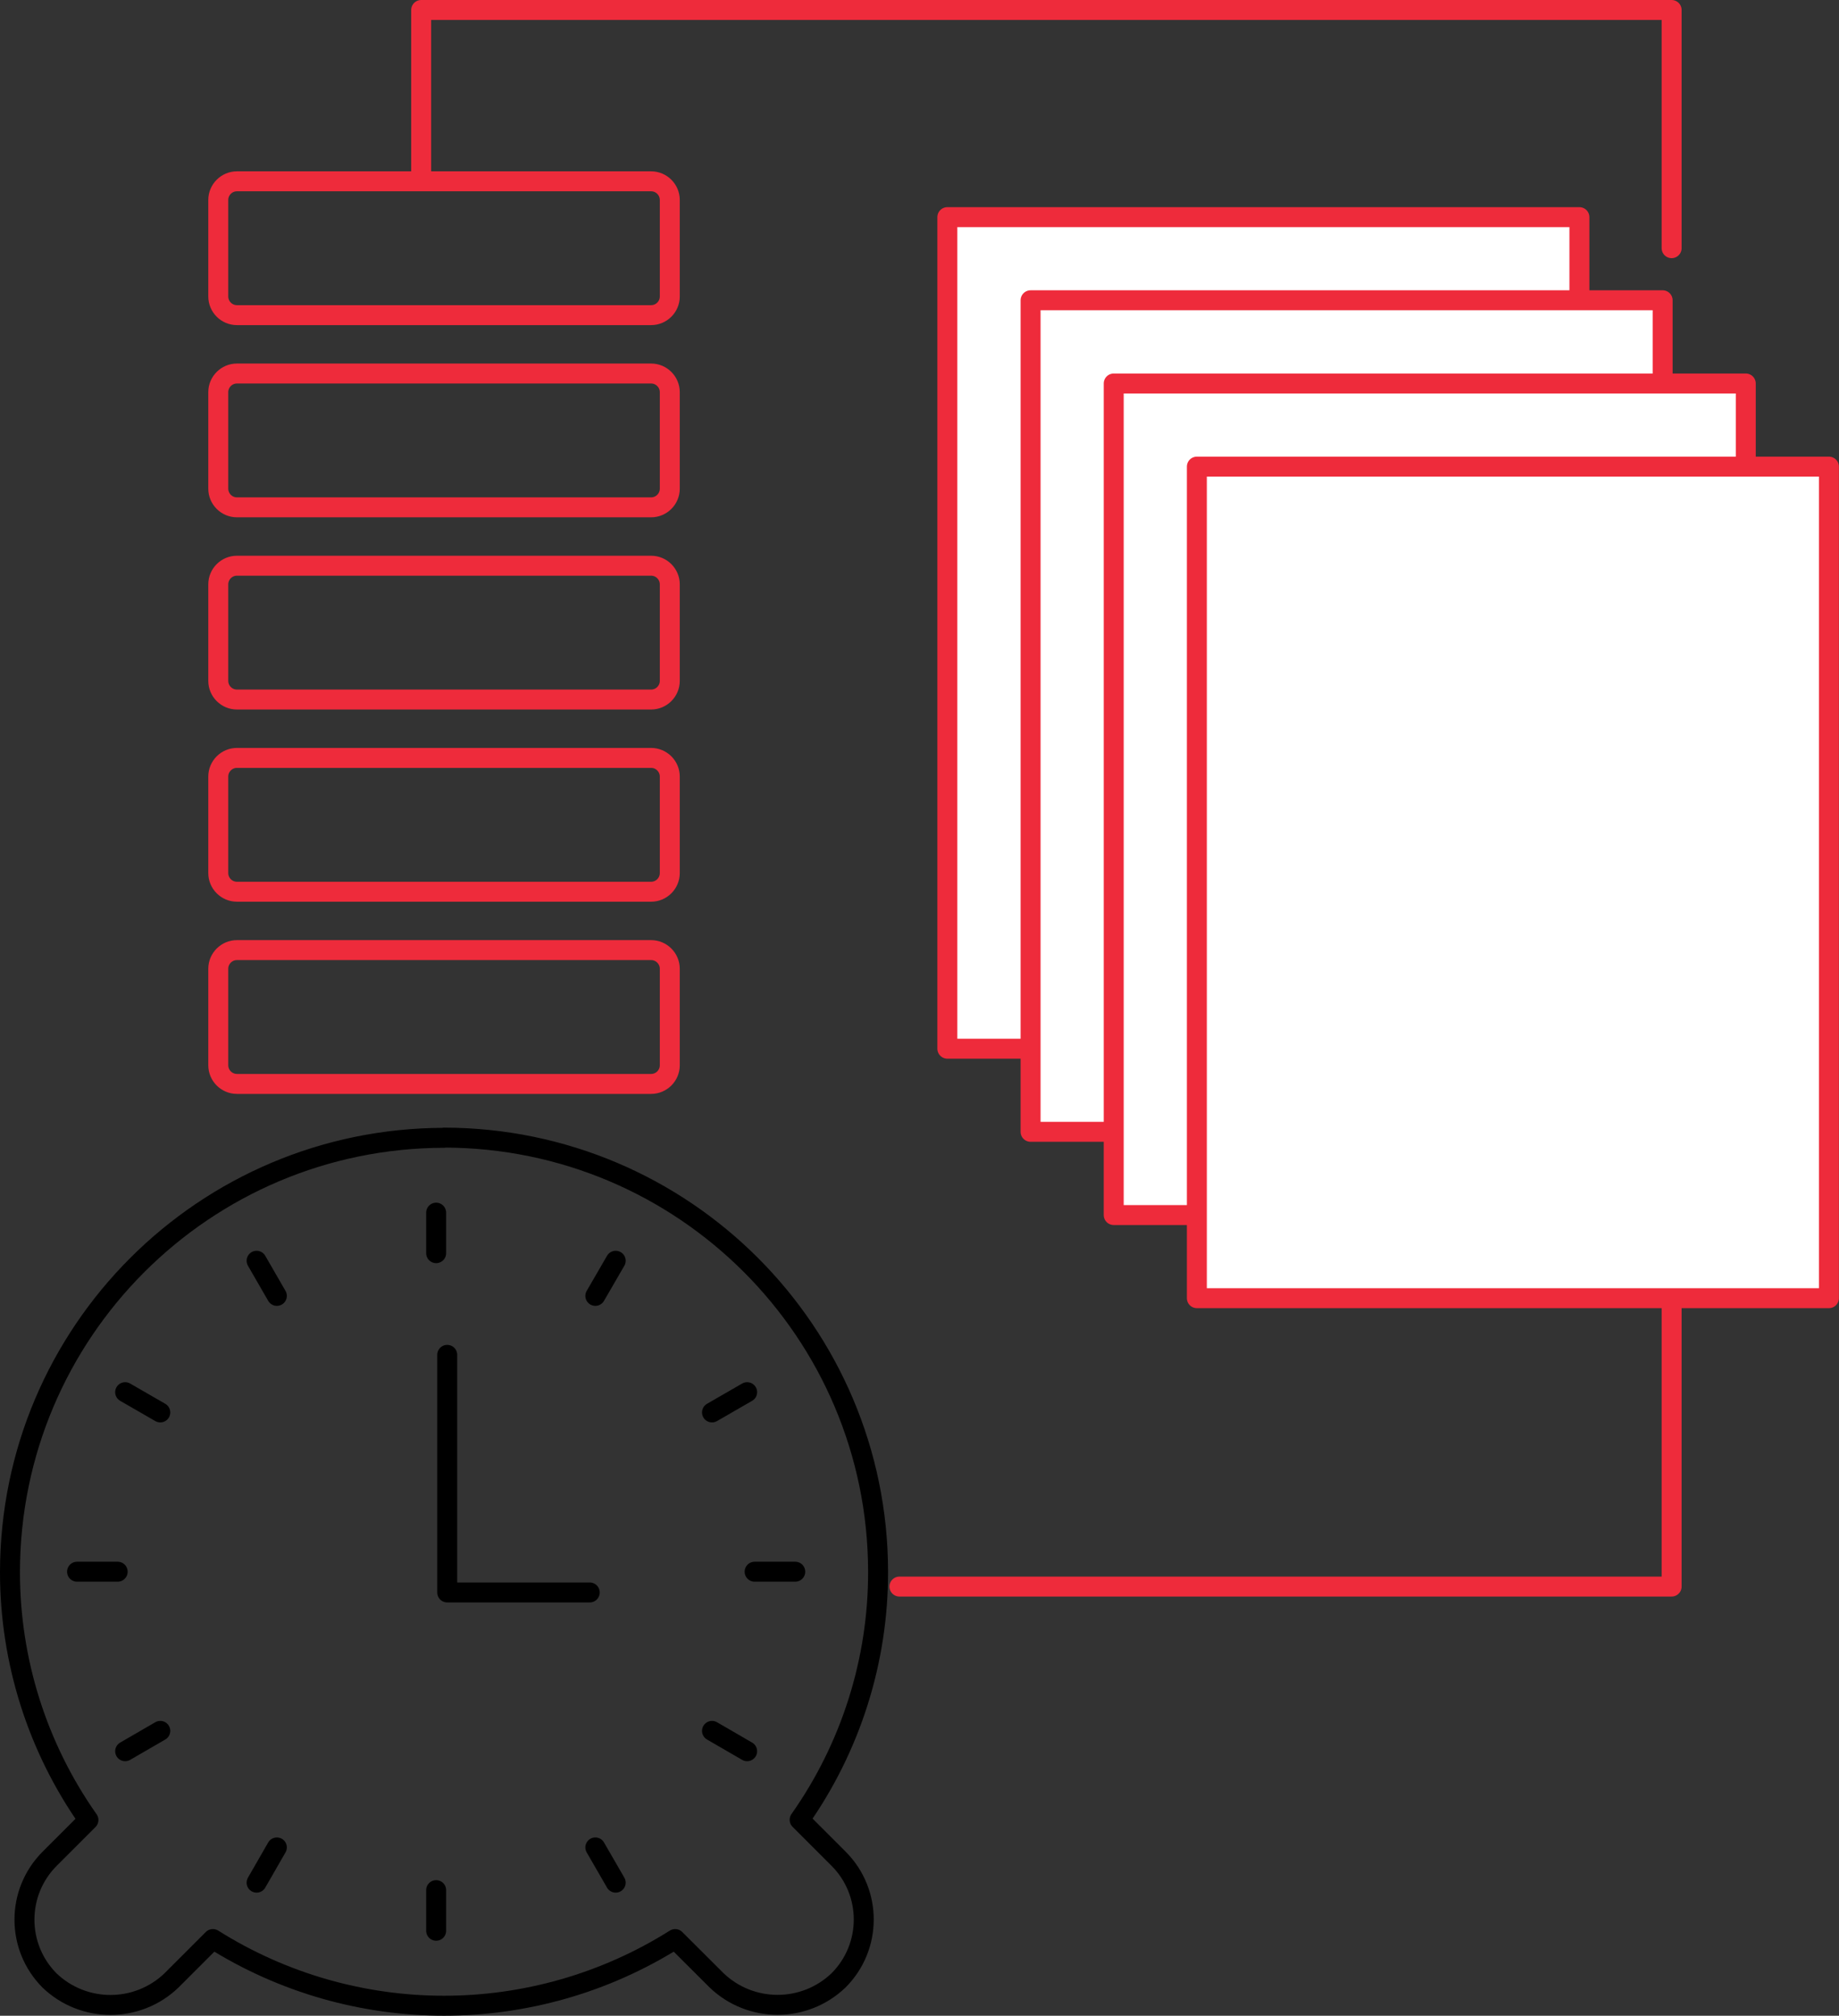
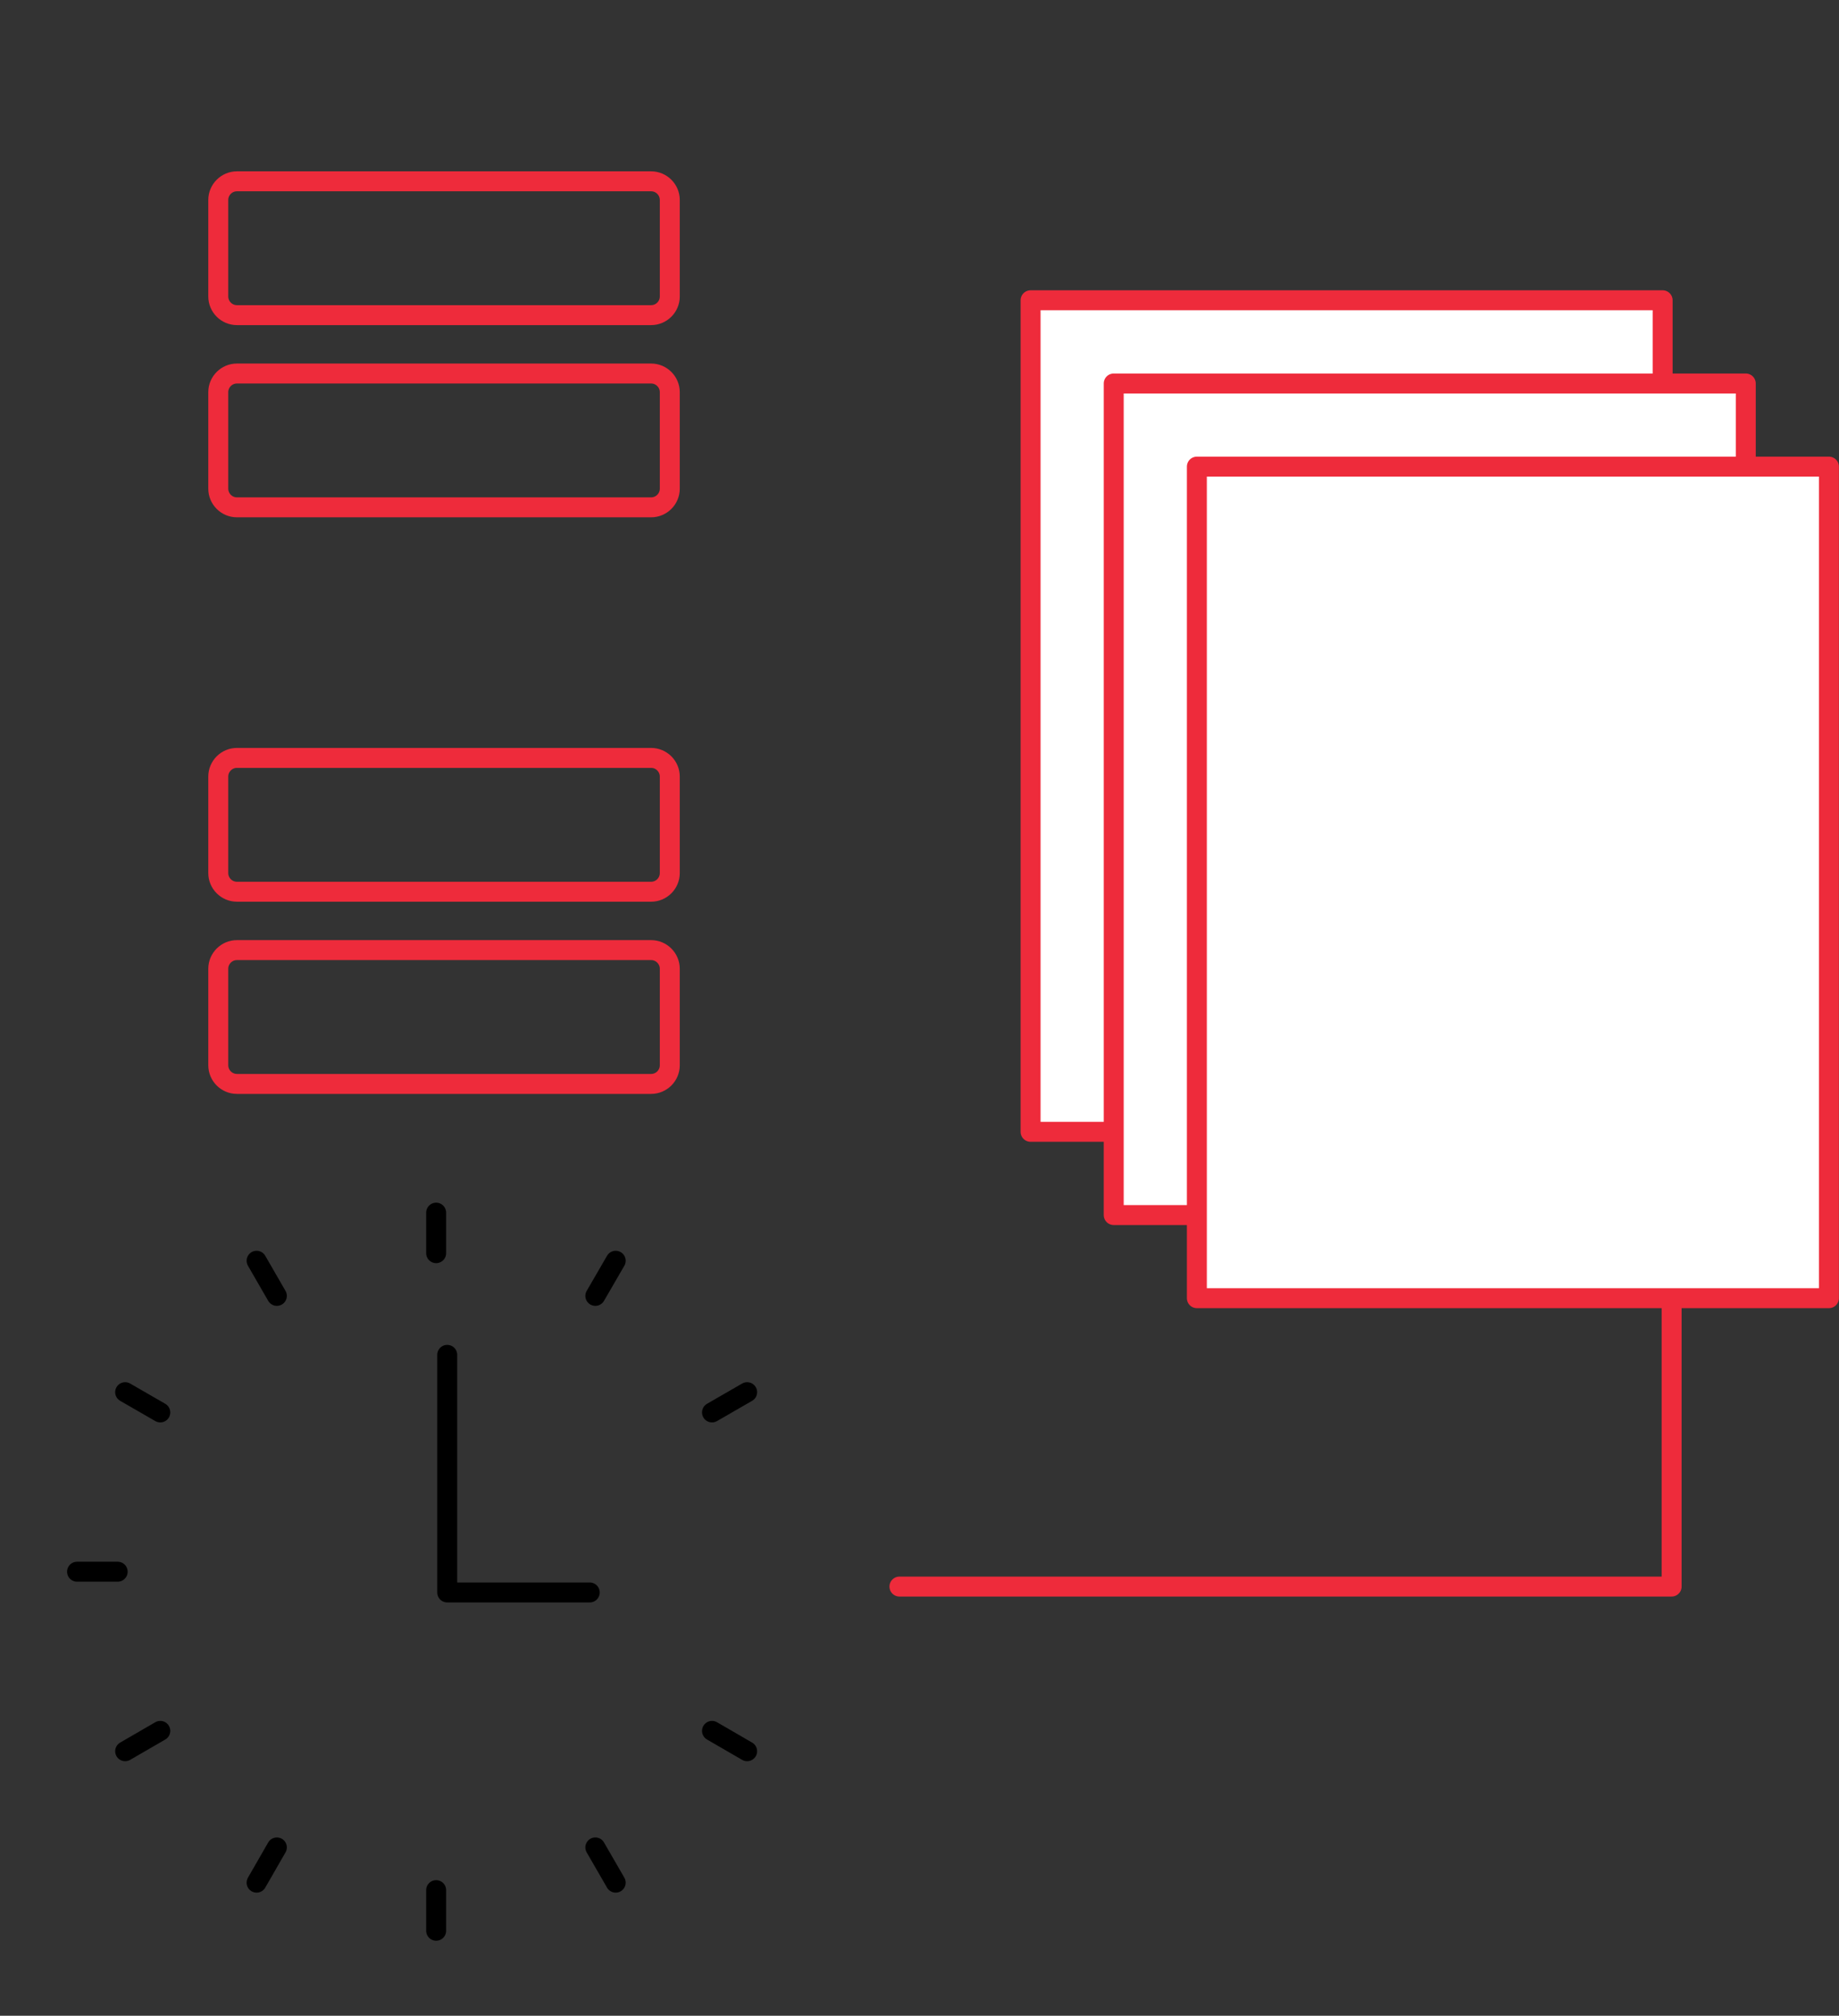
<svg xmlns="http://www.w3.org/2000/svg" id="Layer_2" data-name="Layer 2" viewBox="0 0 184.26 202">
  <rect x="0" y="0" width="184.26" height="202" fill="#333333" stroke="none" />
  <defs>
    <style> .cls-1 { stroke-width: 2px; } .cls-1, .cls-2 { stroke: #000; } .cls-1, .cls-2, .cls-3, .cls-4 { stroke-linecap: round; stroke-linejoin: round; } .cls-1, .cls-2, .cls-4 { fill: none; } .cls-2, .cls-3, .cls-4 { stroke-width: 2px; } .cls-3 { fill: #fff; } .cls-3, .cls-4 { stroke: #ee2b3b; } </style>
  </defs>
  <g id="Layer_1-2" data-name="Layer 1">
    <g>
-       <polyline class="cls-4" points="167.49 24.87 167.49 1 42.2 1 42.2 18.16" />
      <polyline class="cls-4" points="90.12 158.99 167.49 158.99 167.49 58.2" />
-       <rect class="cls-3" x="94.92" y="21.76" width="63.33" height="83.33" />
      <path class="cls-4" d="M23.74,31.58h41.5c1.03,0,1.87-.84,1.87-1.87v-9.67c0-1.03-.84-1.87-1.87-1.87H23.74c-1.03,0-1.87.84-1.87,1.87v9.67c0,1.03.84,1.87,1.87,1.87Z" />
      <path class="cls-4" d="M23.74,50.84h41.5c1.03,0,1.87-.84,1.87-1.87v-9.67c0-1.03-.84-1.87-1.87-1.87H23.74c-1.03,0-1.87.84-1.87,1.87v9.67c0,1.03.84,1.87,1.87,1.87Z" />
-       <path class="cls-4" d="M23.74,70.1h41.5c1.03,0,1.87-.84,1.87-1.87v-9.67c0-1.03-.84-1.87-1.87-1.87H23.74c-1.03,0-1.87.84-1.87,1.87v9.67c0,1.03.84,1.87,1.87,1.87Z" />
      <path class="cls-4" d="M23.74,89.36h41.5c1.03,0,1.87-.84,1.87-1.87v-9.67c0-1.03-.84-1.87-1.87-1.87H23.74c-1.03,0-1.87.84-1.87,1.87v9.67c0,1.03.84,1.87,1.87,1.87Z" />
      <path class="cls-4" d="M23.74,108.62h41.5c1.03,0,1.87-.84,1.87-1.87v-9.67c0-1.03-.84-1.87-1.87-1.87H23.74c-1.03,0-1.87.84-1.87,1.87v9.67c0,1.03.84,1.87,1.87,1.87Z" />
      <rect class="cls-3" x="103.26" y="30.09" width="63.33" height="83.33" />
      <rect class="cls-3" x="111.59" y="38.43" width="63.33" height="83.33" />
      <rect class="cls-3" x="119.92" y="46.76" width="63.33" height="83.33" />
      <g>
-         <path class="cls-2" d="M44.49,114.02c-24.01.03-43.46,19.48-43.49,43.49-.01,8.9,2.73,17.59,7.86,24.87l-3.89,3.89c-3.36,3.37-3.36,8.83,0,12.2,3.41,3.26,8.79,3.26,12.2,0l4.16-4.16c14.15,8.91,32.17,8.91,46.32,0l4.16,4.15c3.41,3.26,8.79,3.26,12.2,0,3.37-3.36,3.38-8.82.02-12.19,0,0-.01-.01-.02-.02l-3.89-3.89c5.13-7.28,7.88-15.97,7.86-24.87-.03-24.01-19.48-43.46-43.49-43.49Z" />
        <polyline class="cls-2" points="44.81 135.77 44.81 159.58 59.09 159.58" />
        <g>
          <g id="_Radial_Repeat_" data-name="&amp;lt;Radial Repeat&amp;gt;">
            <line class="cls-1" x1="43.7" y1="193.48" x2="43.7" y2="189.41" />
          </g>
          <g id="_Radial_Repeat_-2" data-name="&amp;lt;Radial Repeat&amp;gt;">
            <line class="cls-1" x1="25.71" y1="188.66" x2="27.74" y2="185.13" />
          </g>
          <g id="_Radial_Repeat_-3" data-name="&amp;lt;Radial Repeat&amp;gt;">
            <line class="cls-1" x1="12.54" y1="175.49" x2="16.06" y2="173.45" />
          </g>
          <g id="_Radial_Repeat_-4" data-name="&amp;lt;Radial Repeat&amp;gt;">
            <line class="cls-1" x1="7.72" y1="157.5" x2="11.79" y2="157.5" />
          </g>
          <g id="_Radial_Repeat_-5" data-name="&amp;lt;Radial Repeat&amp;gt;">
            <line class="cls-1" x1="12.54" y1="139.51" x2="16.06" y2="141.54" />
          </g>
          <g id="_Radial_Repeat_-6" data-name="&amp;lt;Radial Repeat&amp;gt;">
            <line class="cls-1" x1="25.71" y1="126.34" x2="27.74" y2="129.86" />
          </g>
          <g id="_Radial_Repeat_-7" data-name="&amp;lt;Radial Repeat&amp;gt;">
            <line class="cls-1" x1="43.7" y1="121.52" x2="43.7" y2="125.58" />
          </g>
          <g id="_Radial_Repeat_-8" data-name="&amp;lt;Radial Repeat&amp;gt;">
            <line class="cls-1" x1="61.69" y1="126.34" x2="59.65" y2="129.86" />
          </g>
          <g id="_Radial_Repeat_-9" data-name="&amp;lt;Radial Repeat&amp;gt;">
            <line class="cls-1" x1="74.86" y1="139.51" x2="71.34" y2="141.54" />
          </g>
          <g id="_Radial_Repeat_-10" data-name="&amp;lt;Radial Repeat&amp;gt;">
-             <line class="cls-1" x1="79.68" y1="157.5" x2="75.61" y2="157.5" />
-           </g>
+             </g>
          <g id="_Radial_Repeat_-11" data-name="&amp;lt;Radial Repeat&amp;gt;">
            <line class="cls-1" x1="74.86" y1="175.49" x2="71.34" y2="173.45" />
          </g>
          <g id="_Radial_Repeat_-12" data-name="&amp;lt;Radial Repeat&amp;gt;">
            <line class="cls-1" x1="61.69" y1="188.66" x2="59.65" y2="185.13" />
          </g>
        </g>
      </g>
    </g>
  </g>
</svg>